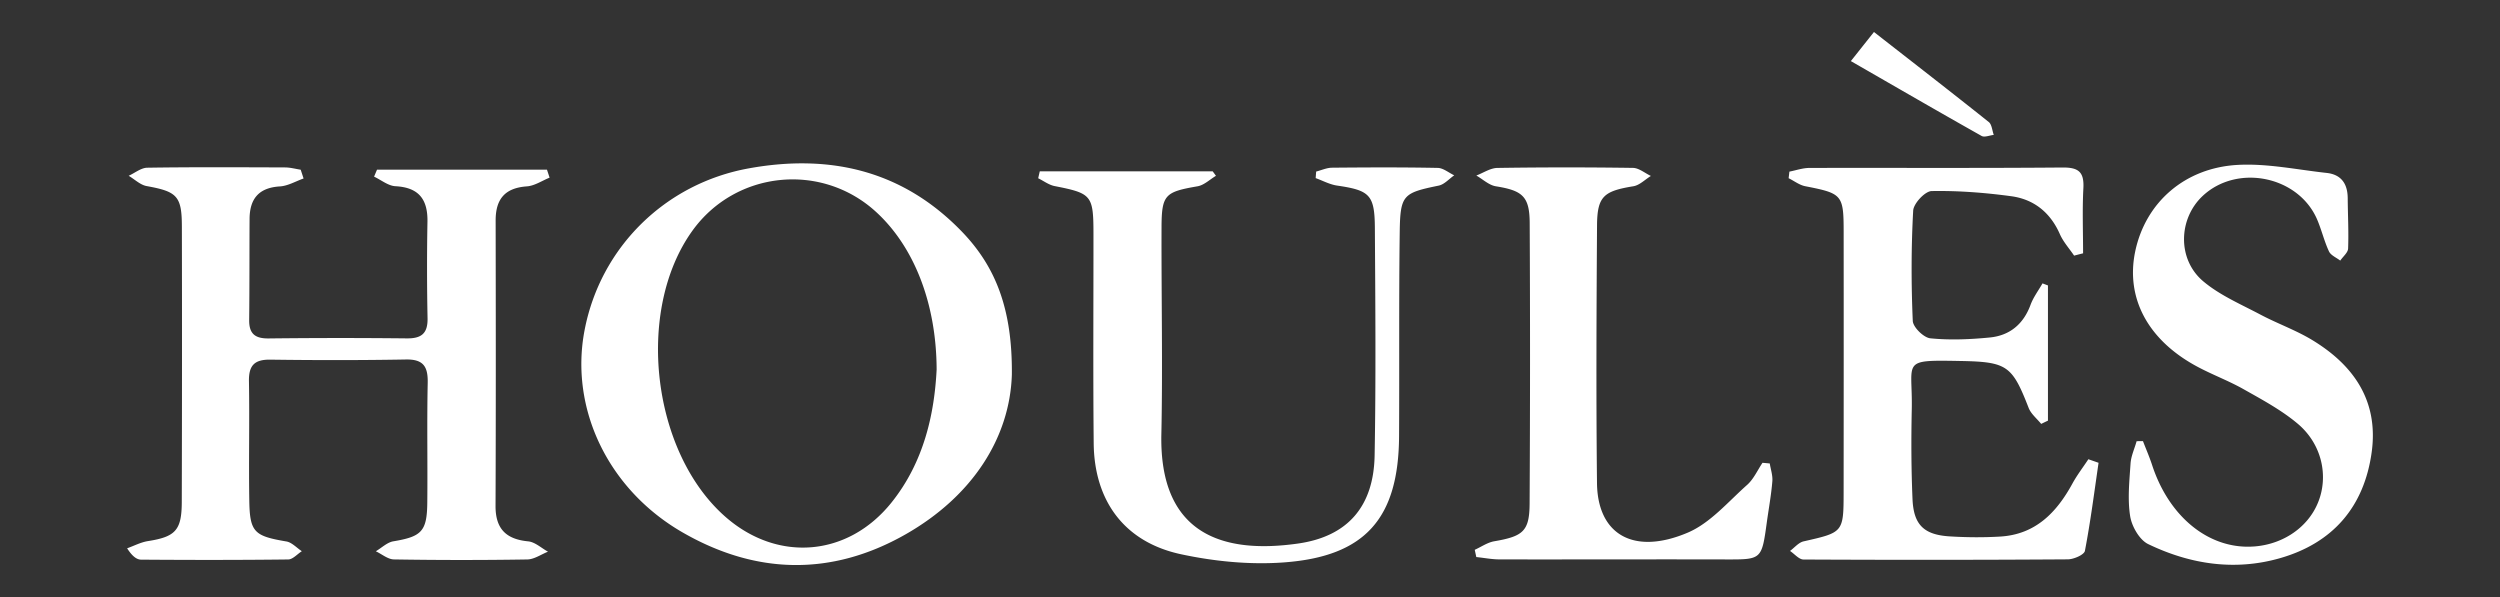
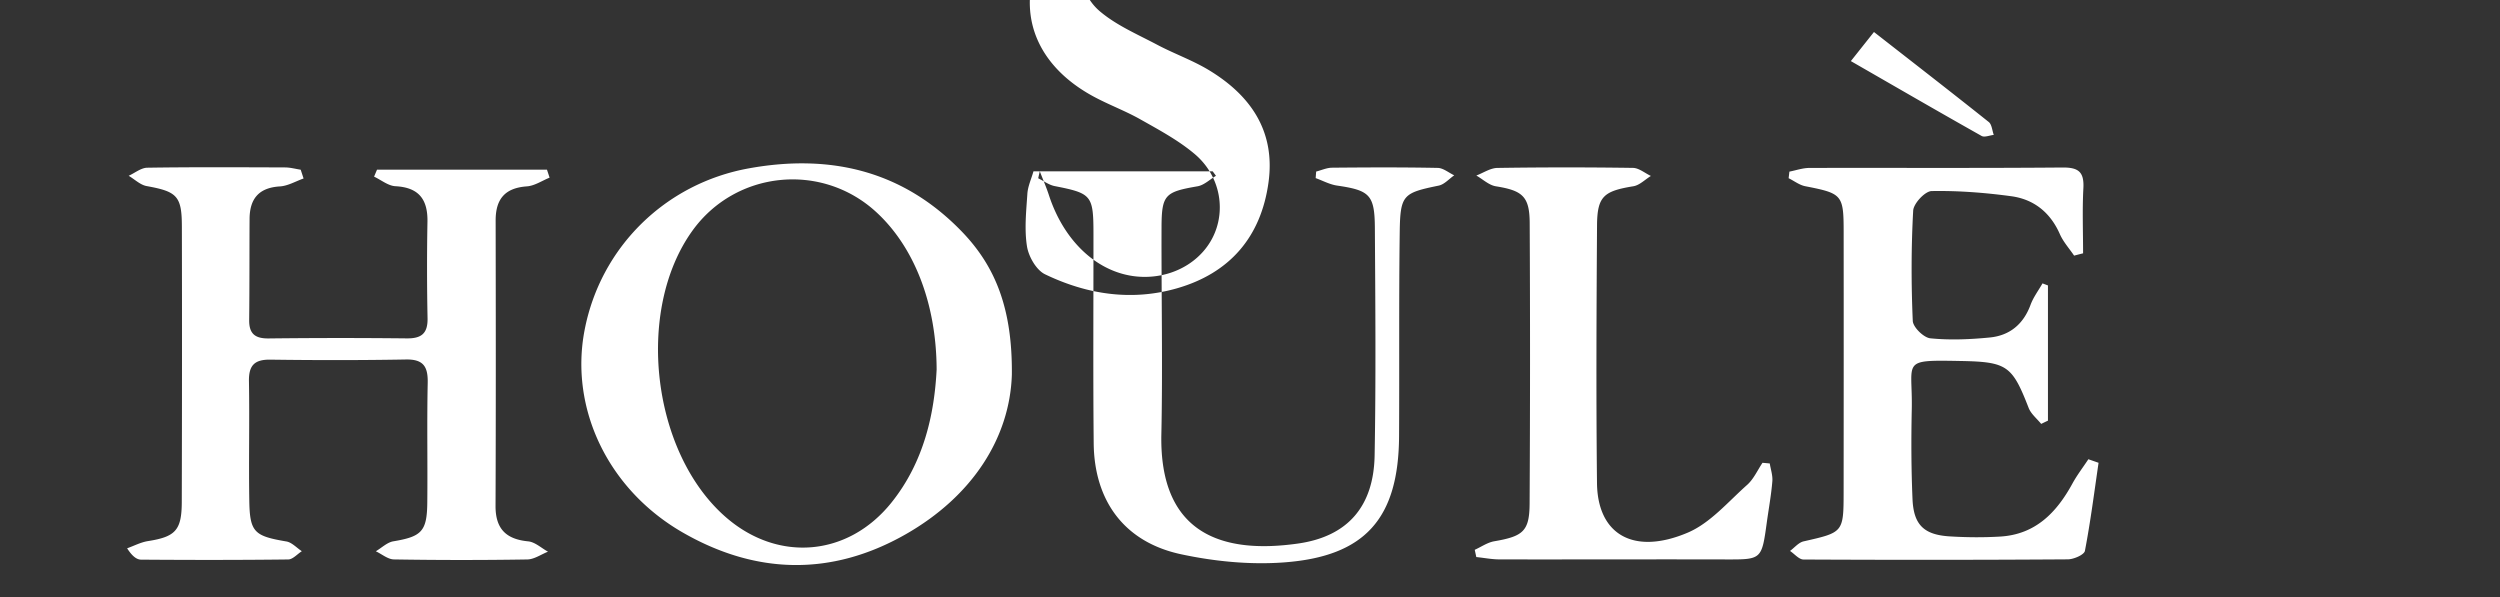
<svg xmlns="http://www.w3.org/2000/svg" width="335" height="80">
  <rect width="100%" height="100%" fill="#333333" stroke="none" />
  <switch>
    <g>
      <g fill-rule="evenodd" clip-rule="evenodd" fill="#FFF">
-         <path d="M40.68 23.917c-1.058.372-2.102 1-3.179 1.063-2.844.173-4.043 1.678-4.058 4.359-.026 4.52-.003 9.04-.053 13.558-.019 1.865.828 2.48 2.645 2.454a826.18 826.18 0 0 1 18.494-.007c1.935.018 2.803-.659 2.763-2.687a344.88 344.88 0 0 1-.013-12.946c.051-3.001-1.159-4.594-4.294-4.758-.973-.052-1.908-.836-2.859-1.284l.395-.937h22.771c.118.36.237.716.353 1.073-1.016.41-2.014 1.1-3.054 1.17-2.958.21-4.181 1.729-4.175 4.586.023 12.738.037 25.482-.014 38.219-.013 3.063 1.386 4.475 4.377 4.763.92.09 1.769.905 2.652 1.384-.925.363-1.842 1.026-2.771 1.041-5.957.098-11.917.094-17.871-.004-.816-.011-1.619-.711-2.428-1.093.78-.458 1.517-1.196 2.352-1.335 3.773-.631 4.506-1.32 4.544-5.18.055-5.342-.058-10.685.056-16.026.047-2.171-.543-3.197-2.907-3.158-6.059.109-12.124.103-18.185.021-2.132-.027-2.897.781-2.861 2.895.091 5.342-.042 10.686.046 16.028.07 4.21.678 4.714 4.965 5.44.743.124 1.386.857 2.074 1.305-.606.386-1.208 1.1-1.82 1.107-6.572.081-13.146.074-19.72.025-.598-.007-1.193-.468-1.87-1.52.928-.331 1.832-.813 2.787-.965 3.68-.578 4.527-1.438 4.537-5.235.033-12.33.043-24.661.012-36.988-.011-4.025-.671-4.619-4.714-5.349-.859-.156-1.611-.905-2.413-1.379.83-.376 1.654-1.07 2.491-1.083 6.16-.093 12.325-.059 18.487-.037.691.006 1.382.199 2.074.305l.384 1.175zM135.588 50.219c-.268 8.385-5.223 16.253-14.26 21.394-9.913 5.634-20.052 5.392-29.888-.285-9.988-5.768-15.103-16.598-13.115-27.04 2.116-11.126 10.798-19.711 22.059-21.735 10.915-1.965 20.62.321 28.502 8.479 4.551 4.71 6.788 10.42 6.702 19.187zm-10.079-.705c-.037-8.964-3.074-16.483-8.086-21.088-7.322-6.736-18.848-5.567-24.647 2.5-7.702 10.715-5.439 29.819 4.553 38.434 6.968 6.01 16.289 5.214 22.081-1.958 4.462-5.526 5.805-12.097 6.099-17.888zM277.931 34.256c-.649-.96-1.46-1.853-1.917-2.897-1.275-2.89-3.477-4.652-6.495-5.063-3.534-.479-7.125-.758-10.68-.693-.881.015-2.419 1.658-2.472 2.619-.271 4.914-.268 9.857-.056 14.774.037.852 1.465 2.252 2.356 2.339 2.632.262 5.331.148 7.977-.112 2.651-.262 4.492-1.778 5.446-4.368.376-1.021 1.063-1.925 1.606-2.881l.729.275v18.119c-.305.143-.606.289-.907.436-.573-.709-1.36-1.33-1.677-2.137-2.197-5.633-2.858-6.175-9.028-6.291-8.242-.156-6.495-.098-6.636 6.496-.086 4.002-.071 8.014.1 12.012.146 3.447 1.532 4.779 4.971 4.993 2.245.14 4.521.157 6.769.025 4.726-.277 7.565-3.21 9.691-7.11.621-1.134 1.421-2.17 2.133-3.253.458.16.912.317 1.366.477-.577 3.943-1.079 7.897-1.829 11.805-.104.521-1.495 1.13-2.295 1.134-11.806.081-23.615.081-35.421.022-.604-.008-1.198-.751-1.8-1.149.602-.441 1.148-1.129 1.817-1.283 5.33-1.21 5.361-1.179 5.367-6.654.012-11.604.015-23.209.004-34.815-.004-4.992-.192-5.152-5.148-6.121-.784-.154-1.483-.708-2.226-1.072.037-.293.069-.587.103-.883.893-.173 1.781-.492 2.673-.494 11.299-.03 22.595.042 33.892-.058 2.146-.021 2.939.558 2.83 2.75-.157 2.906-.041 5.832-.041 8.75-.402.098-.8.204-1.202.308zM139.333 22.956h23.166l.442.604c-.817.483-1.587 1.248-2.46 1.402-4.365.754-4.819 1.123-4.834 5.498-.032 9.241.169 18.487-.024 27.729-.279 13.384 8.184 16.093 18.321 14.644 6.694-.955 10.133-5.017 10.256-11.799.182-10.165.097-20.334.033-30.501-.029-4.444-.699-5.026-5.081-5.669-.978-.145-1.903-.656-2.852-.998l.066-.877c.707-.18 1.413-.507 2.123-.517 4.721-.045 9.445-.067 14.167.027.739.013 1.472.647 2.212.993-.691.478-1.323 1.224-2.082 1.379-4.75.979-5.148 1.228-5.22 6.147-.122 9.141-.037 18.281-.089 27.423-.06 11.006-4.517 16.138-15.495 16.926-4.531.328-9.26-.142-13.717-1.097-7.55-1.615-11.632-7.098-11.708-14.874-.092-9.346-.025-18.692-.031-28.038-.004-5.206-.233-5.447-5.206-6.424-.773-.154-1.469-.691-2.2-1.048.07-.312.14-.619.213-.93zM287.158 59.112c.413 1.073.878 2.133 1.231 3.224 2.197 6.706 7.256 10.983 12.951 10.922 4.182-.046 7.836-2.379 9.278-5.923 1.445-3.545.517-7.855-2.763-10.588-2.173-1.818-4.739-3.197-7.227-4.6-2.047-1.157-4.285-1.973-6.352-3.102-6.518-3.557-9.458-9.174-8.152-15.378 1.367-6.485 6.59-11.196 13.776-11.572 3.93-.207 7.917.646 11.868 1.078 1.964.213 2.808 1.455 2.826 3.366.015 2.256.142 4.517.053 6.768-.023.55-.686 1.076-1.053 1.615-.521-.407-1.268-.705-1.514-1.24-.648-1.389-.992-2.911-1.605-4.318-2.524-5.78-10.672-7.429-15.293-3.128-3.294 3.063-3.457 8.532.082 11.484 2.227 1.866 5.04 3.062 7.646 4.444 2.26 1.197 4.709 2.063 6.892 3.38 5.617 3.393 8.94 8.194 8.005 15.037-1 7.327-5.198 12.188-12.299 14.219-6.07 1.736-12.043.812-17.649-1.889-1.168-.565-2.197-2.366-2.416-3.734-.365-2.297-.104-4.708.051-7.062.068-1.01.537-1.999.815-2.995.284-.004.566-.006.849-.008zM237.149 62.105c.126.799.413 1.611.345 2.393-.152 1.834-.485 3.655-.739 5.484-.691 5.046-.691 4.998-5.617 4.982-10.066-.026-20.129.016-30.191-.004-1.042 0-2.082-.209-3.123-.315-.071-.327-.137-.651-.209-.97.874-.397 1.711-.991 2.621-1.146 3.87-.666 4.71-1.35 4.732-5.064.071-12.536.075-25.063.011-37.595-.018-3.56-.978-4.336-4.534-4.906-.926-.147-1.747-.946-2.617-1.442.939-.355 1.873-1.002 2.813-1.019a601.661 601.661 0 0 1 18.174-.005c.807.012 1.603.704 2.405 1.08-.78.477-1.513 1.244-2.349 1.381-3.978.648-4.845 1.353-4.869 5.27-.074 11.503-.131 23.008-.004 34.51.077 6.886 4.901 9.707 12.145 6.641 3.025-1.278 5.412-4.133 7.97-6.402.874-.778 1.39-1.964 2.063-2.962.326.028.65.057.973.089zM248.014 8.187c1.204-1.517 2.061-2.597 3.097-3.899 5.282 4.125 10.36 8.058 15.38 12.059.42.333.457 1.141.672 1.73-.55.06-1.242.361-1.632.139-5.758-3.242-11.472-6.554-17.517-10.029z" />
+         <path d="M40.68 23.917c-1.058.372-2.102 1-3.179 1.063-2.844.173-4.043 1.678-4.058 4.359-.026 4.52-.003 9.04-.053 13.558-.019 1.865.828 2.48 2.645 2.454a826.18 826.18 0 0 1 18.494-.007c1.935.018 2.803-.659 2.763-2.687a344.88 344.88 0 0 1-.013-12.946c.051-3.001-1.159-4.594-4.294-4.758-.973-.052-1.908-.836-2.859-1.284l.395-.937h22.771c.118.36.237.716.353 1.073-1.016.41-2.014 1.1-3.054 1.17-2.958.21-4.181 1.729-4.175 4.586.023 12.738.037 25.482-.014 38.219-.013 3.063 1.386 4.475 4.377 4.763.92.09 1.769.905 2.652 1.384-.925.363-1.842 1.026-2.771 1.041-5.957.098-11.917.094-17.871-.004-.816-.011-1.619-.711-2.428-1.093.78-.458 1.517-1.196 2.352-1.335 3.773-.631 4.506-1.32 4.544-5.18.055-5.342-.058-10.685.056-16.026.047-2.171-.543-3.197-2.907-3.158-6.059.109-12.124.103-18.185.021-2.132-.027-2.897.781-2.861 2.895.091 5.342-.042 10.686.046 16.028.07 4.21.678 4.714 4.965 5.44.743.124 1.386.857 2.074 1.305-.606.386-1.208 1.1-1.82 1.107-6.572.081-13.146.074-19.72.025-.598-.007-1.193-.468-1.87-1.52.928-.331 1.832-.813 2.787-.965 3.68-.578 4.527-1.438 4.537-5.235.033-12.33.043-24.661.012-36.988-.011-4.025-.671-4.619-4.714-5.349-.859-.156-1.611-.905-2.413-1.379.83-.376 1.654-1.07 2.491-1.083 6.16-.093 12.325-.059 18.487-.037.691.006 1.382.199 2.074.305l.384 1.175zM135.588 50.219c-.268 8.385-5.223 16.253-14.26 21.394-9.913 5.634-20.052 5.392-29.888-.285-9.988-5.768-15.103-16.598-13.115-27.04 2.116-11.126 10.798-19.711 22.059-21.735 10.915-1.965 20.62.321 28.502 8.479 4.551 4.71 6.788 10.42 6.702 19.187zm-10.079-.705c-.037-8.964-3.074-16.483-8.086-21.088-7.322-6.736-18.848-5.567-24.647 2.5-7.702 10.715-5.439 29.819 4.553 38.434 6.968 6.01 16.289 5.214 22.081-1.958 4.462-5.526 5.805-12.097 6.099-17.888zM277.931 34.256c-.649-.96-1.46-1.853-1.917-2.897-1.275-2.89-3.477-4.652-6.495-5.063-3.534-.479-7.125-.758-10.68-.693-.881.015-2.419 1.658-2.472 2.619-.271 4.914-.268 9.857-.056 14.774.037.852 1.465 2.252 2.356 2.339 2.632.262 5.331.148 7.977-.112 2.651-.262 4.492-1.778 5.446-4.368.376-1.021 1.063-1.925 1.606-2.881l.729.275v18.119c-.305.143-.606.289-.907.436-.573-.709-1.36-1.33-1.677-2.137-2.197-5.633-2.858-6.175-9.028-6.291-8.242-.156-6.495-.098-6.636 6.496-.086 4.002-.071 8.014.1 12.012.146 3.447 1.532 4.779 4.971 4.993 2.245.14 4.521.157 6.769.025 4.726-.277 7.565-3.21 9.691-7.11.621-1.134 1.421-2.17 2.133-3.253.458.16.912.317 1.366.477-.577 3.943-1.079 7.897-1.829 11.805-.104.521-1.495 1.13-2.295 1.134-11.806.081-23.615.081-35.421.022-.604-.008-1.198-.751-1.8-1.149.602-.441 1.148-1.129 1.817-1.283 5.33-1.21 5.361-1.179 5.367-6.654.012-11.604.015-23.209.004-34.815-.004-4.992-.192-5.152-5.148-6.121-.784-.154-1.483-.708-2.226-1.072.037-.293.069-.587.103-.883.893-.173 1.781-.492 2.673-.494 11.299-.03 22.595.042 33.892-.058 2.146-.021 2.939.558 2.83 2.75-.157 2.906-.041 5.832-.041 8.75-.402.098-.8.204-1.202.308zM139.333 22.956h23.166l.442.604c-.817.483-1.587 1.248-2.46 1.402-4.365.754-4.819 1.123-4.834 5.498-.032 9.241.169 18.487-.024 27.729-.279 13.384 8.184 16.093 18.321 14.644 6.694-.955 10.133-5.017 10.256-11.799.182-10.165.097-20.334.033-30.501-.029-4.444-.699-5.026-5.081-5.669-.978-.145-1.903-.656-2.852-.998l.066-.877c.707-.18 1.413-.507 2.123-.517 4.721-.045 9.445-.067 14.167.027.739.013 1.472.647 2.212.993-.691.478-1.323 1.224-2.082 1.379-4.75.979-5.148 1.228-5.22 6.147-.122 9.141-.037 18.281-.089 27.423-.06 11.006-4.517 16.138-15.495 16.926-4.531.328-9.26-.142-13.717-1.097-7.55-1.615-11.632-7.098-11.708-14.874-.092-9.346-.025-18.692-.031-28.038-.004-5.206-.233-5.447-5.206-6.424-.773-.154-1.469-.691-2.2-1.048.07-.312.14-.619.213-.93zc.413 1.073.878 2.133 1.231 3.224 2.197 6.706 7.256 10.983 12.951 10.922 4.182-.046 7.836-2.379 9.278-5.923 1.445-3.545.517-7.855-2.763-10.588-2.173-1.818-4.739-3.197-7.227-4.6-2.047-1.157-4.285-1.973-6.352-3.102-6.518-3.557-9.458-9.174-8.152-15.378 1.367-6.485 6.59-11.196 13.776-11.572 3.93-.207 7.917.646 11.868 1.078 1.964.213 2.808 1.455 2.826 3.366.015 2.256.142 4.517.053 6.768-.023.55-.686 1.076-1.053 1.615-.521-.407-1.268-.705-1.514-1.24-.648-1.389-.992-2.911-1.605-4.318-2.524-5.78-10.672-7.429-15.293-3.128-3.294 3.063-3.457 8.532.082 11.484 2.227 1.866 5.04 3.062 7.646 4.444 2.26 1.197 4.709 2.063 6.892 3.38 5.617 3.393 8.94 8.194 8.005 15.037-1 7.327-5.198 12.188-12.299 14.219-6.07 1.736-12.043.812-17.649-1.889-1.168-.565-2.197-2.366-2.416-3.734-.365-2.297-.104-4.708.051-7.062.068-1.01.537-1.999.815-2.995.284-.004.566-.006.849-.008zM237.149 62.105c.126.799.413 1.611.345 2.393-.152 1.834-.485 3.655-.739 5.484-.691 5.046-.691 4.998-5.617 4.982-10.066-.026-20.129.016-30.191-.004-1.042 0-2.082-.209-3.123-.315-.071-.327-.137-.651-.209-.97.874-.397 1.711-.991 2.621-1.146 3.87-.666 4.71-1.35 4.732-5.064.071-12.536.075-25.063.011-37.595-.018-3.56-.978-4.336-4.534-4.906-.926-.147-1.747-.946-2.617-1.442.939-.355 1.873-1.002 2.813-1.019a601.661 601.661 0 0 1 18.174-.005c.807.012 1.603.704 2.405 1.08-.78.477-1.513 1.244-2.349 1.381-3.978.648-4.845 1.353-4.869 5.27-.074 11.503-.131 23.008-.004 34.51.077 6.886 4.901 9.707 12.145 6.641 3.025-1.278 5.412-4.133 7.97-6.402.874-.778 1.39-1.964 2.063-2.962.326.028.65.057.973.089zM248.014 8.187c1.204-1.517 2.061-2.597 3.097-3.899 5.282 4.125 10.36 8.058 15.38 12.059.42.333.457 1.141.672 1.73-.55.06-1.242.361-1.632.139-5.758-3.242-11.472-6.554-17.517-10.029z" />
      </g>
    </g>
  </switch>
</svg>